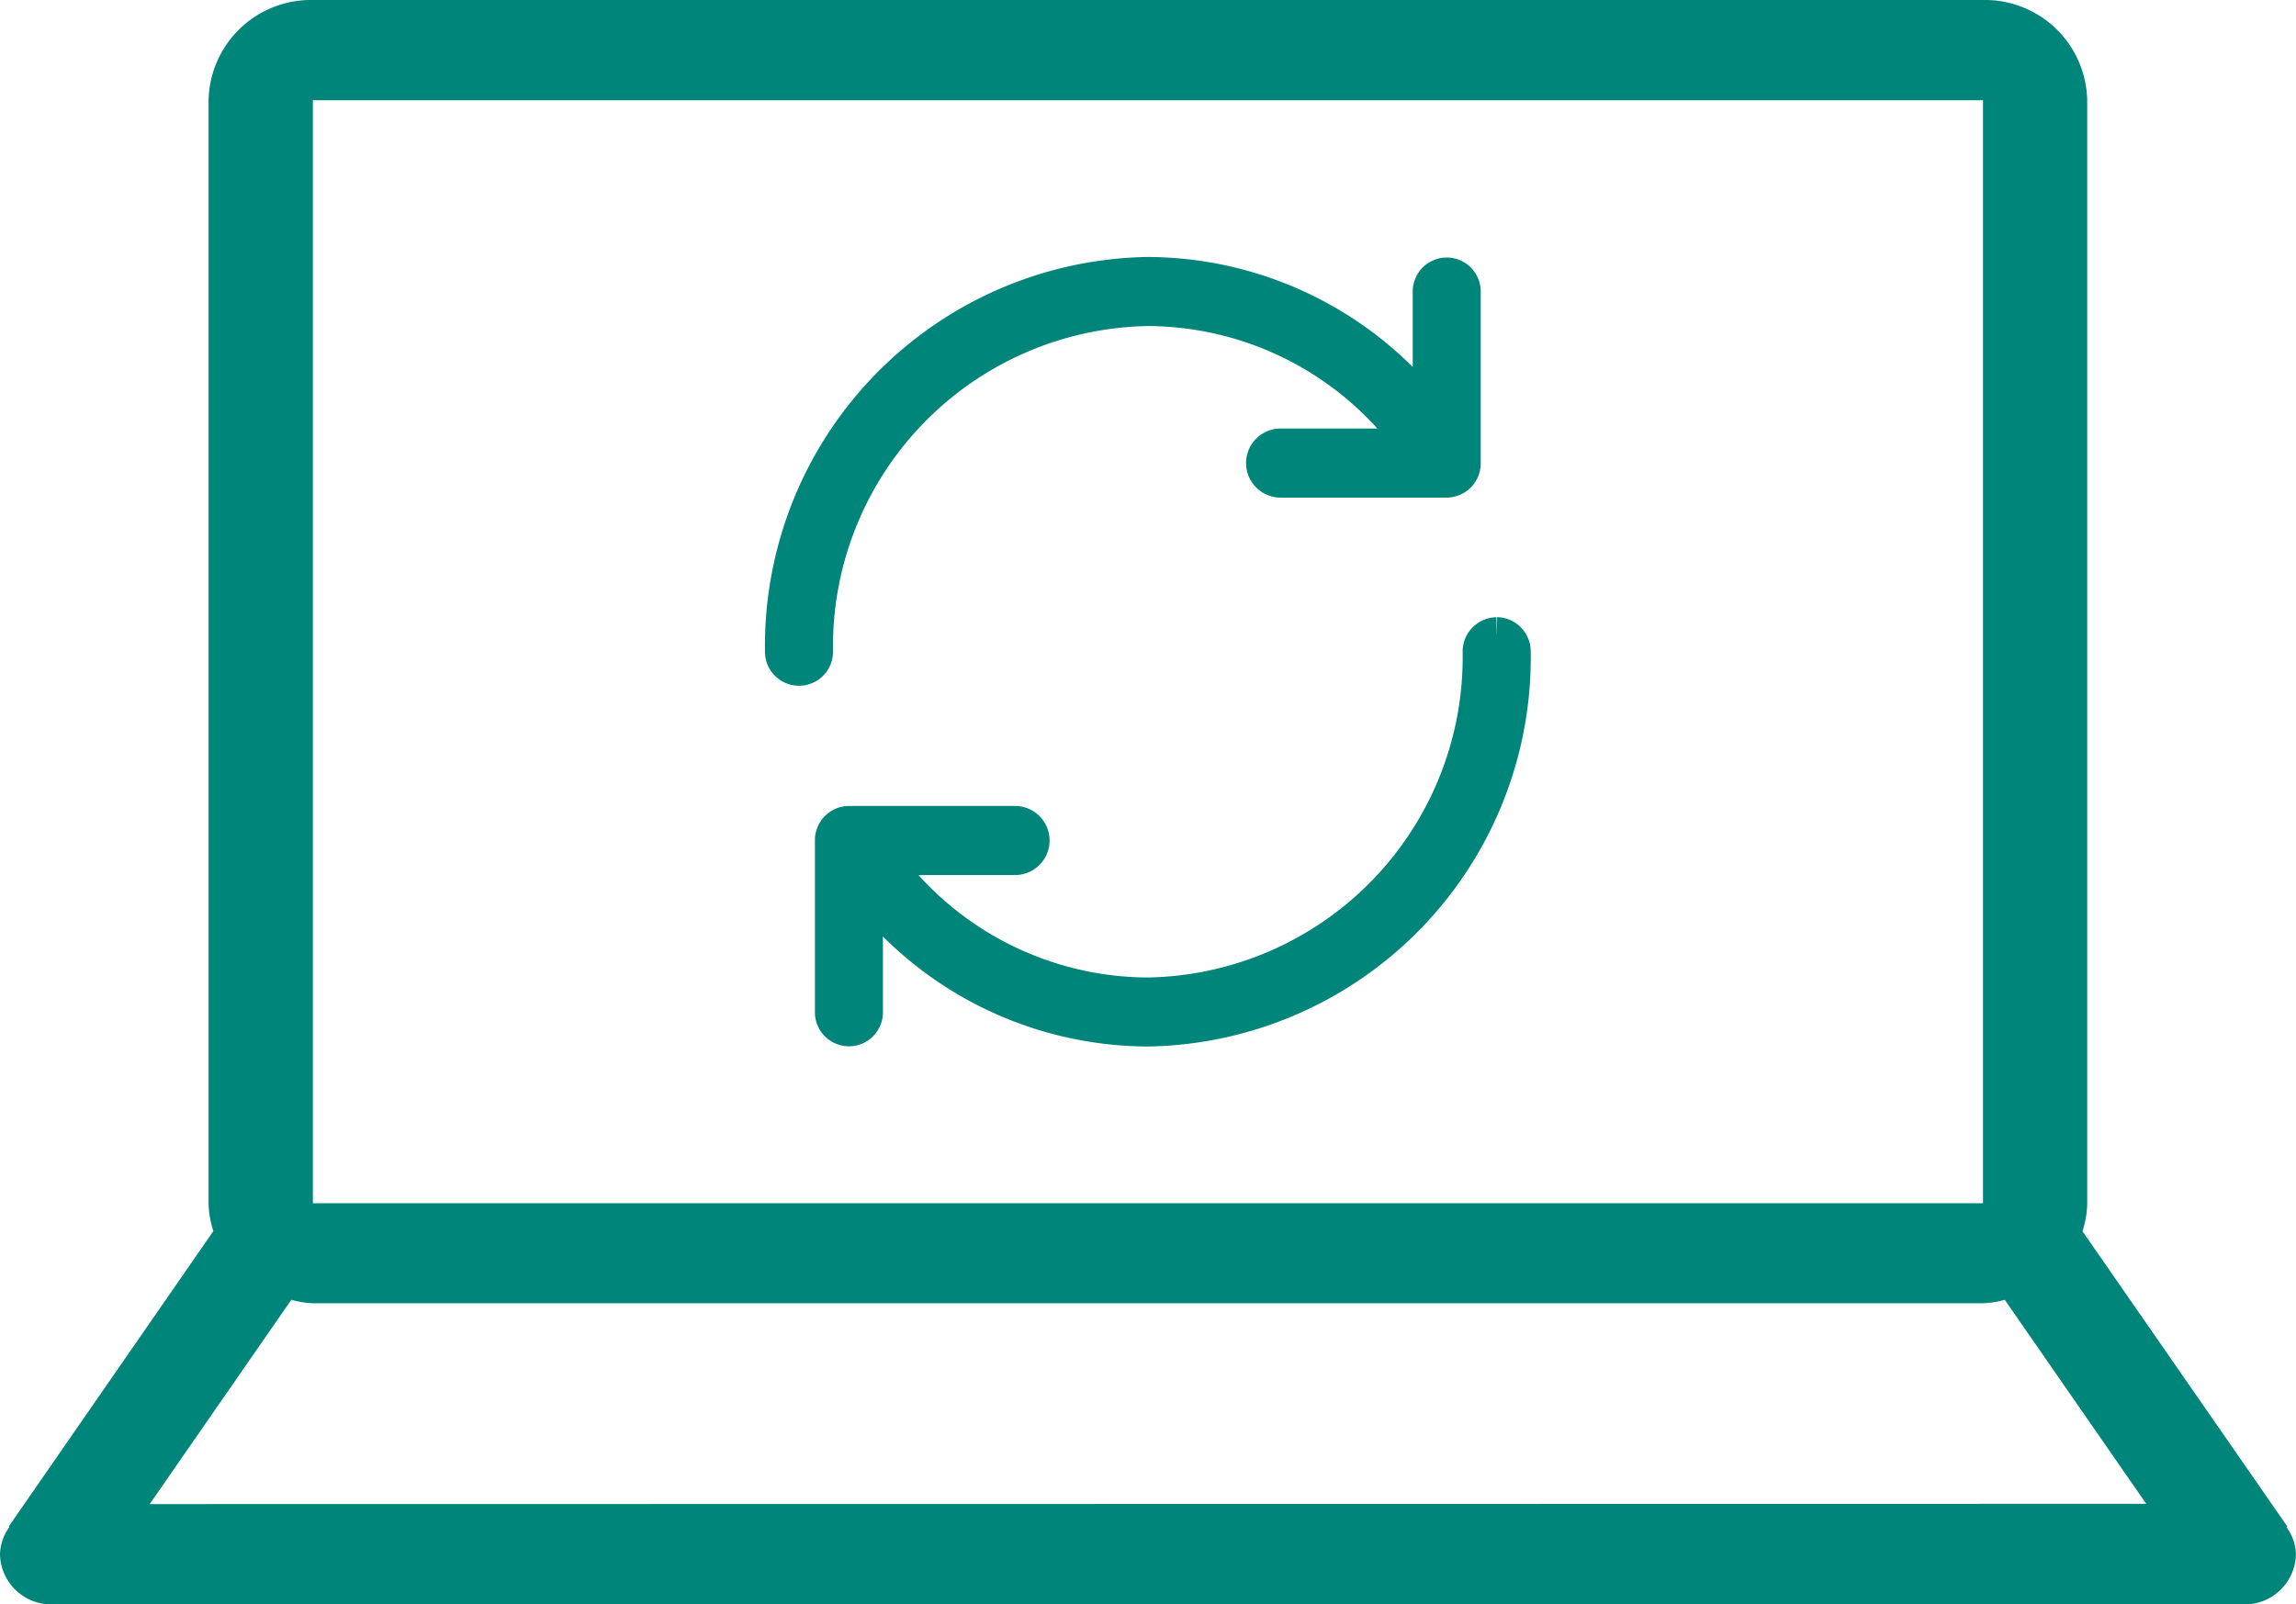
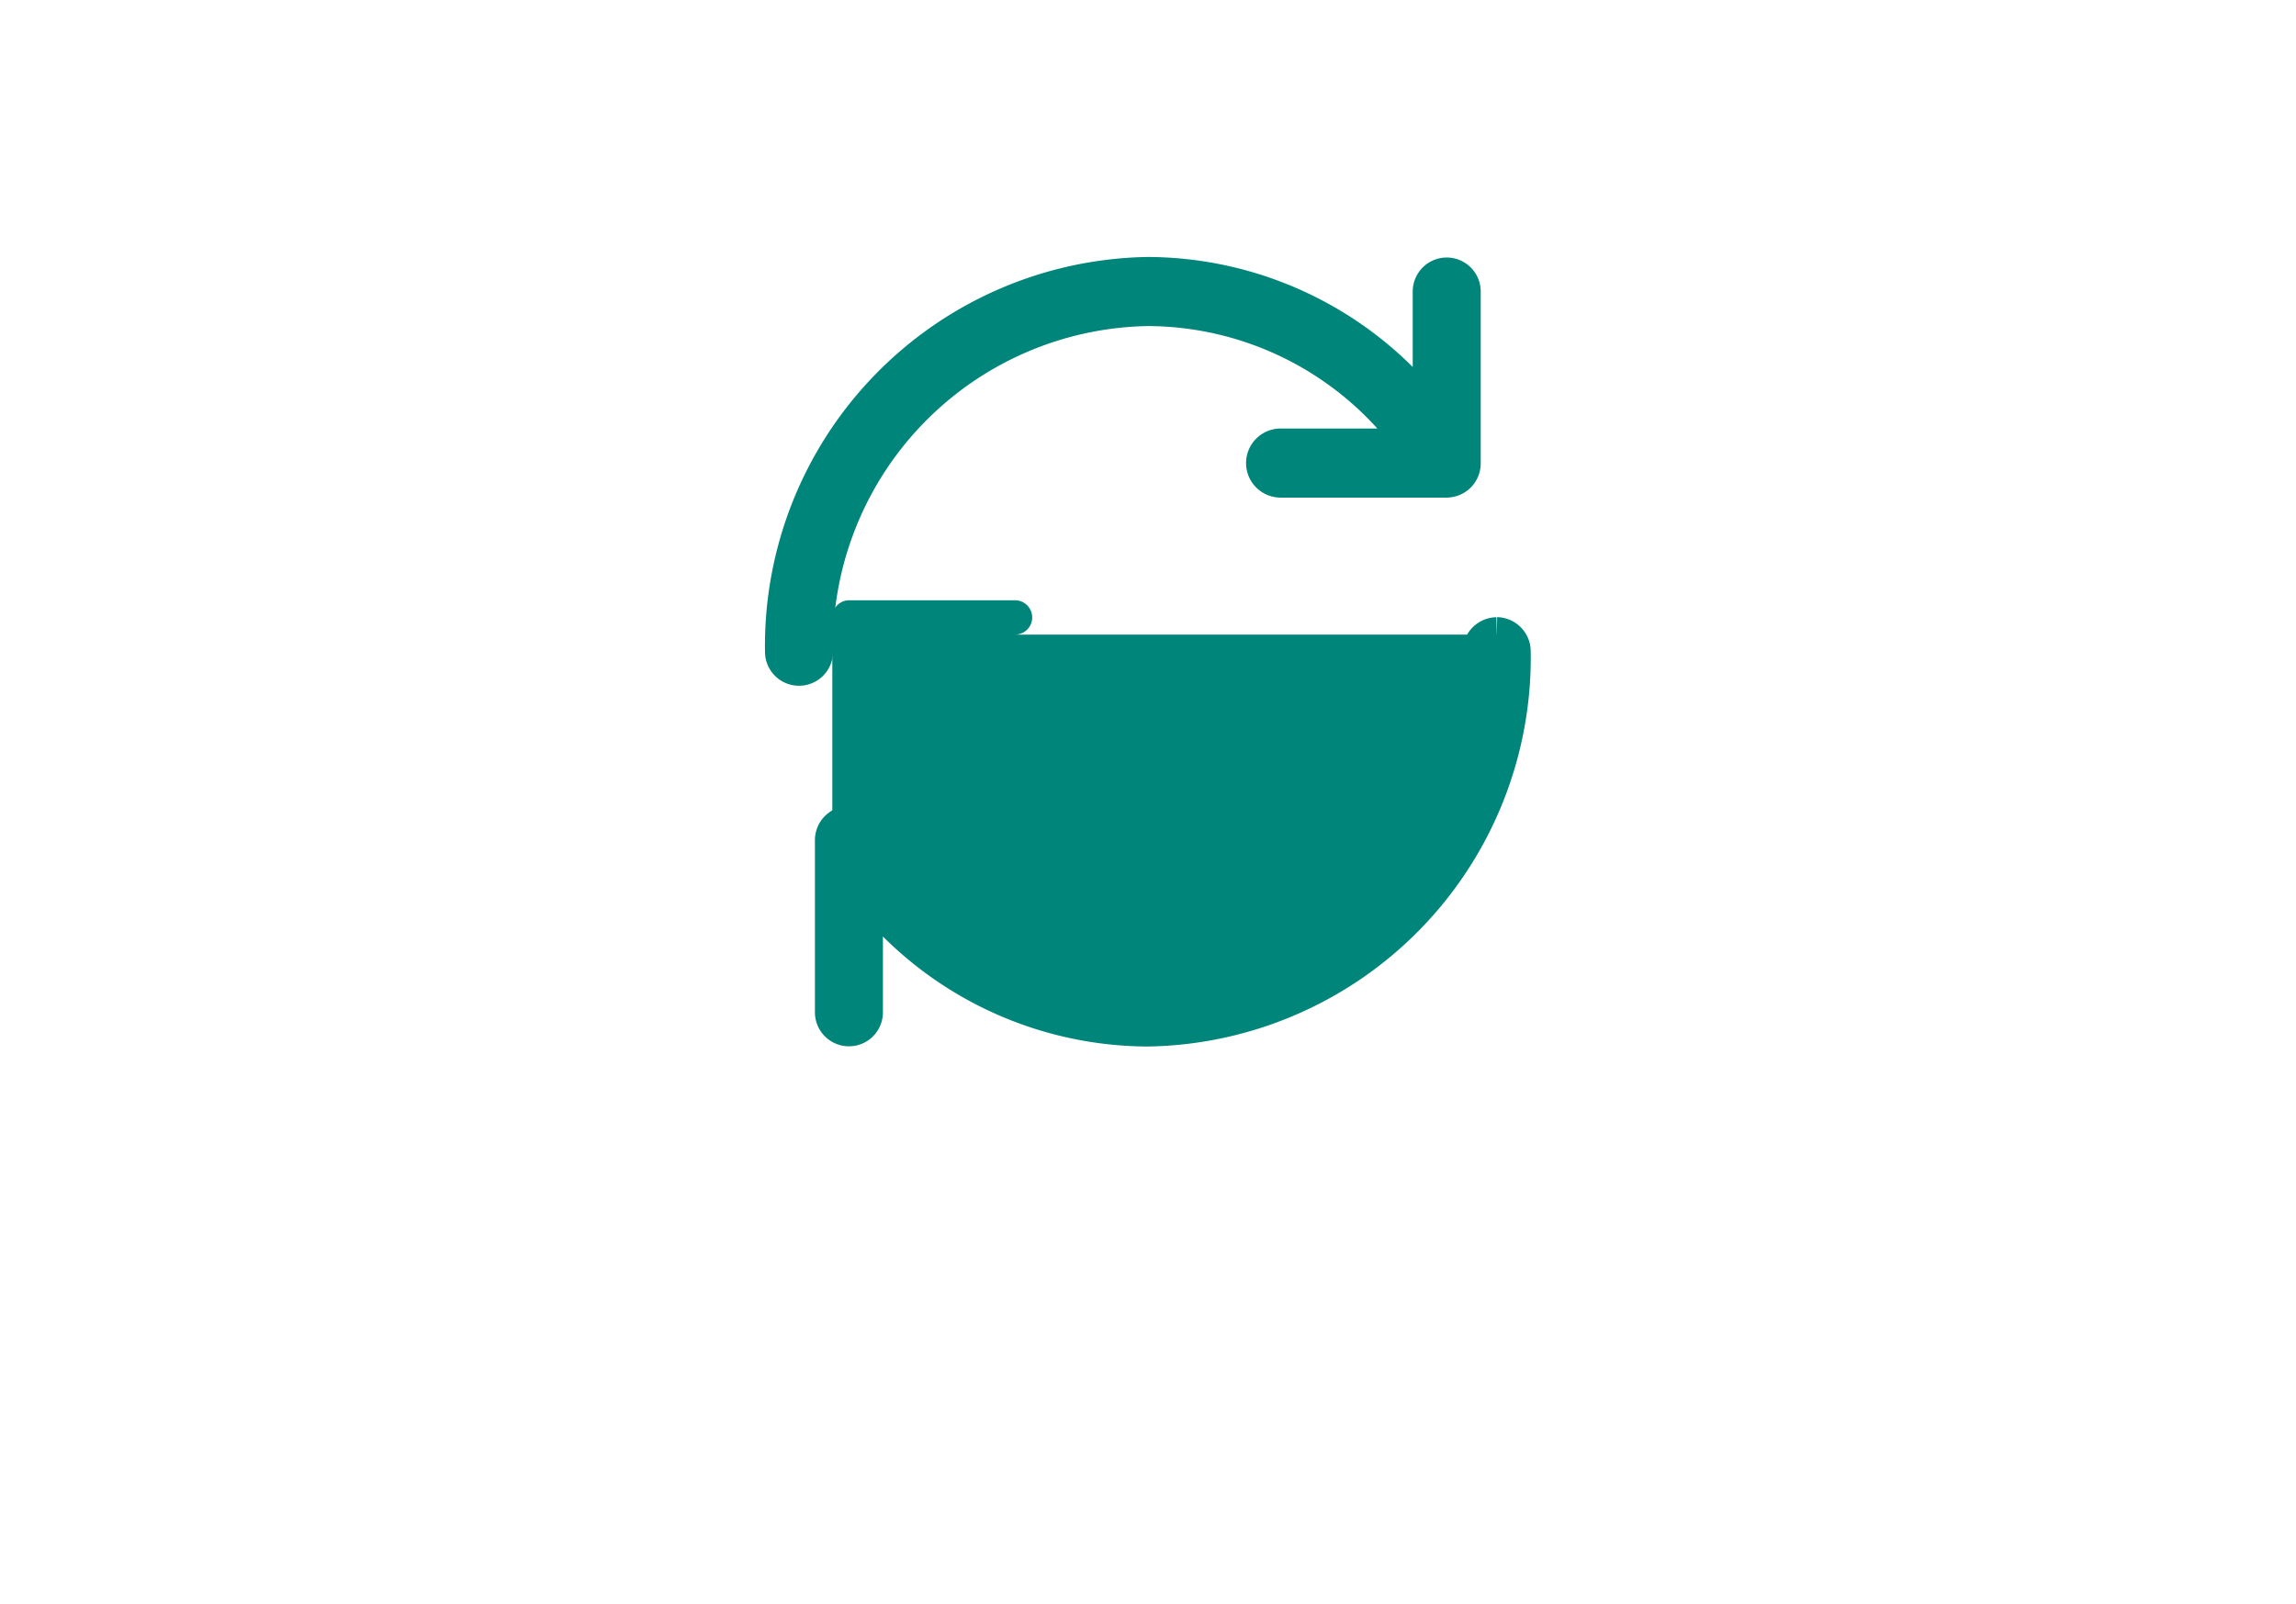
<svg xmlns="http://www.w3.org/2000/svg" id="Group_17382" data-name="Group 17382" width="33.023" height="23.081" viewBox="0 0 33.023 23.081">
-   <path id="Path_16080" data-name="Path 16080" d="M2.153,21.639,4.19,18.7a1.352,1.352,0,0,0,.313.05H28.521a1.364,1.364,0,0,0,.313-.05l2.035,2.935ZM4.5,1.442H28.521V17.311H4.5ZM32.885,21.968l.013-.007-2.946-4.247a1.355,1.355,0,0,0,.068-.4V1.442A1.472,1.472,0,0,0,28.521,0H4.5A1.473,1.473,0,0,0,3,1.442V17.311a1.356,1.356,0,0,0,.069.4L.126,21.961l.011.007A.69.69,0,0,0,0,22.361a.737.737,0,0,0,.752.721h31.52a.736.736,0,0,0,.75-.721.69.69,0,0,0-.138-.393" transform="translate(0 0)" fill="#00857b" fill-rule="evenodd" />
-   <path id="Path_16081" data-name="Path 16081" d="M13.19,3.277a4.722,4.722,0,0,1,3.823,1.974H15.1a.247.247,0,0,0,0,.494h2.39a.243.243,0,0,0,.238-.247V3.03a.239.239,0,1,0-.478,0V4.774A5.177,5.177,0,0,0,13.19,2.783a5.345,5.345,0,0,0-5.256,5.43.239.239,0,1,0,.478,0A4.859,4.859,0,0,1,13.19,3.277m5.018,4.689a.244.244,0,0,0-.24.247,4.859,4.859,0,0,1-4.778,4.936,4.721,4.721,0,0,1-3.821-1.974H11.28a.247.247,0,0,0,0-.494H8.89a.243.243,0,0,0-.238.247V13.4a.239.239,0,1,0,.478,0V11.651a5.174,5.174,0,0,0,4.061,1.991,5.345,5.345,0,0,0,5.256-5.43.243.243,0,0,0-.238-.247" transform="translate(3.319 1.164)" fill="#00857b" fill-rule="evenodd" />
+   <path id="Path_16081" data-name="Path 16081" d="M13.19,3.277a4.722,4.722,0,0,1,3.823,1.974H15.1a.247.247,0,0,0,0,.494h2.39a.243.243,0,0,0,.238-.247V3.03a.239.239,0,1,0-.478,0V4.774A5.177,5.177,0,0,0,13.19,2.783a5.345,5.345,0,0,0-5.256,5.43.239.239,0,1,0,.478,0A4.859,4.859,0,0,1,13.19,3.277m5.018,4.689H11.28a.247.247,0,0,0,0-.494H8.89a.243.243,0,0,0-.238.247V13.4a.239.239,0,1,0,.478,0V11.651a5.174,5.174,0,0,0,4.061,1.991,5.345,5.345,0,0,0,5.256-5.43.243.243,0,0,0-.238-.247" transform="translate(3.319 1.164)" fill="#00857b" fill-rule="evenodd" />
  <path id="Path_16082" data-name="Path 16082" d="M13.19,3.277a4.722,4.722,0,0,1,3.823,1.974H15.1a.247.247,0,0,0,0,.494h2.39a.243.243,0,0,0,.238-.247V3.03a.239.239,0,1,0-.478,0V4.774A5.177,5.177,0,0,0,13.19,2.783a5.345,5.345,0,0,0-5.256,5.43.239.239,0,1,0,.478,0A4.859,4.859,0,0,1,13.19,3.277m5.018,4.689a.244.244,0,0,0-.24.247,4.859,4.859,0,0,1-4.778,4.936,4.721,4.721,0,0,1-3.821-1.974H11.28a.247.247,0,0,0,0-.494H8.89a.243.243,0,0,0-.238.247V13.4a.239.239,0,1,0,.478,0V11.651a5.174,5.174,0,0,0,4.061,1.991,5.345,5.345,0,0,0,5.256-5.43.243.243,0,0,0-.238-.247" transform="translate(3.319 1.164)" fill="none" stroke="#00857b" stroke-miterlimit="10" stroke-width="0.5" />
</svg>